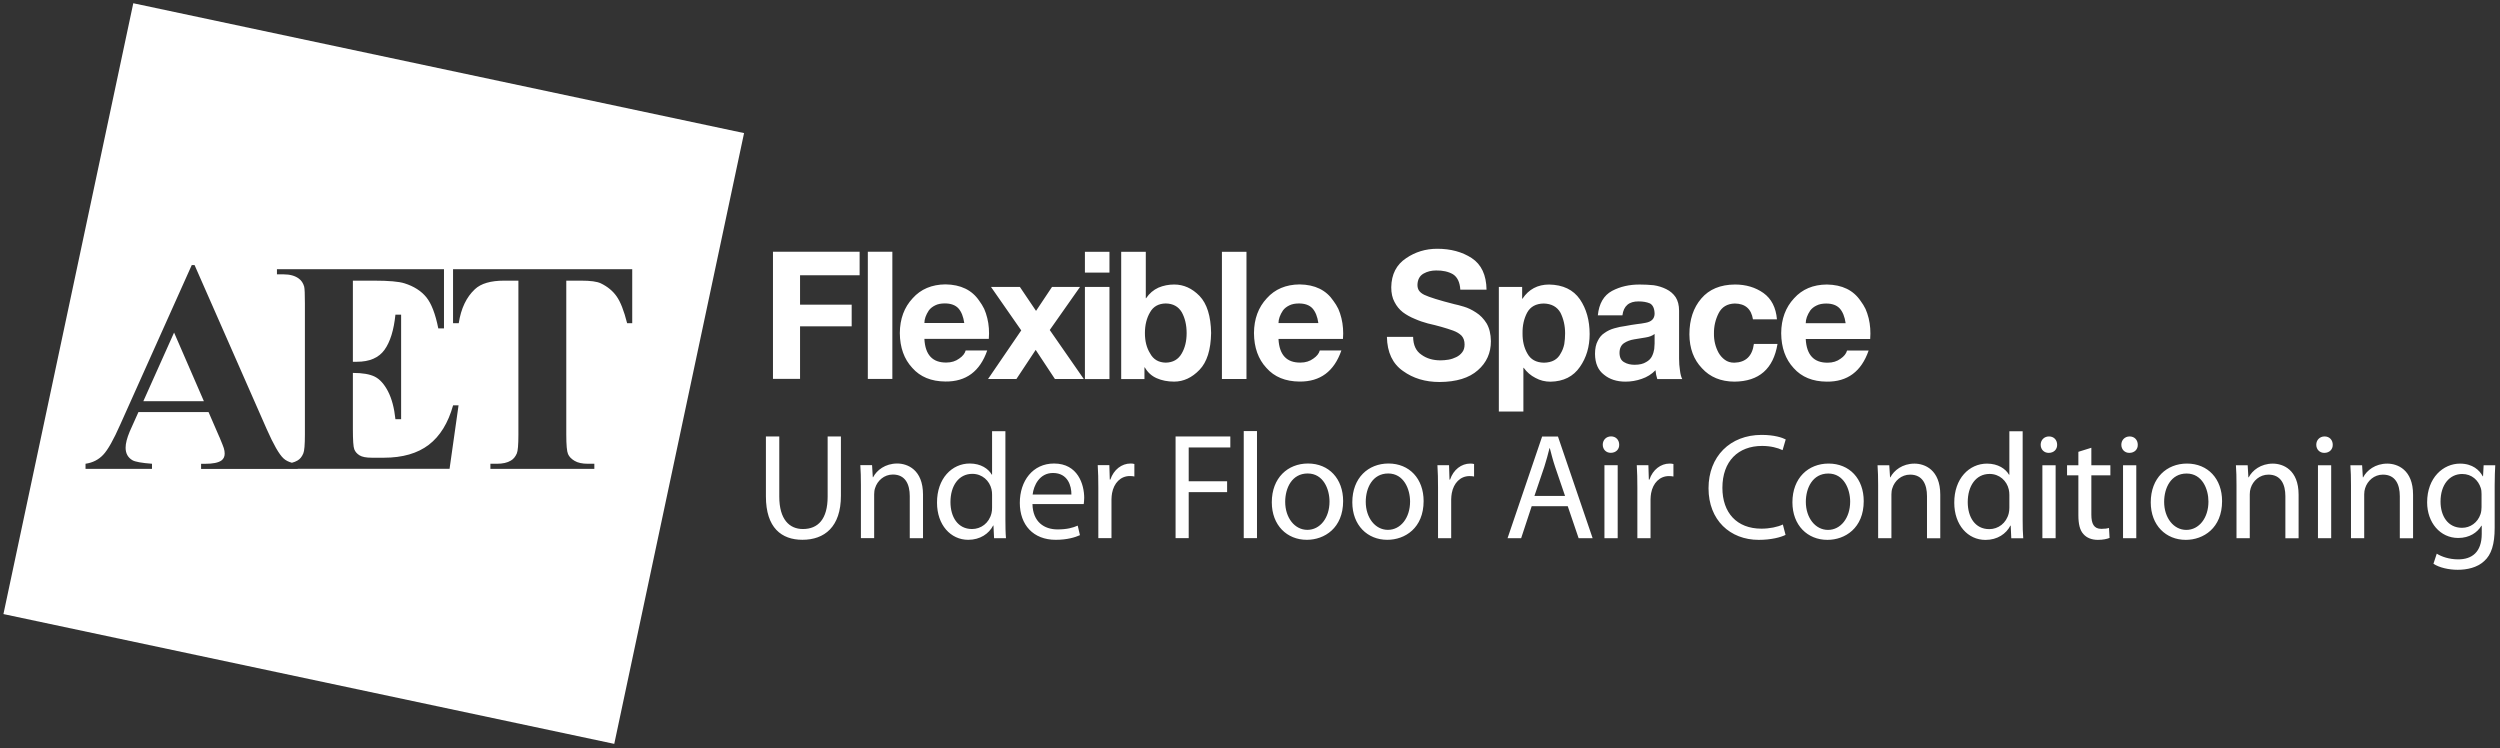
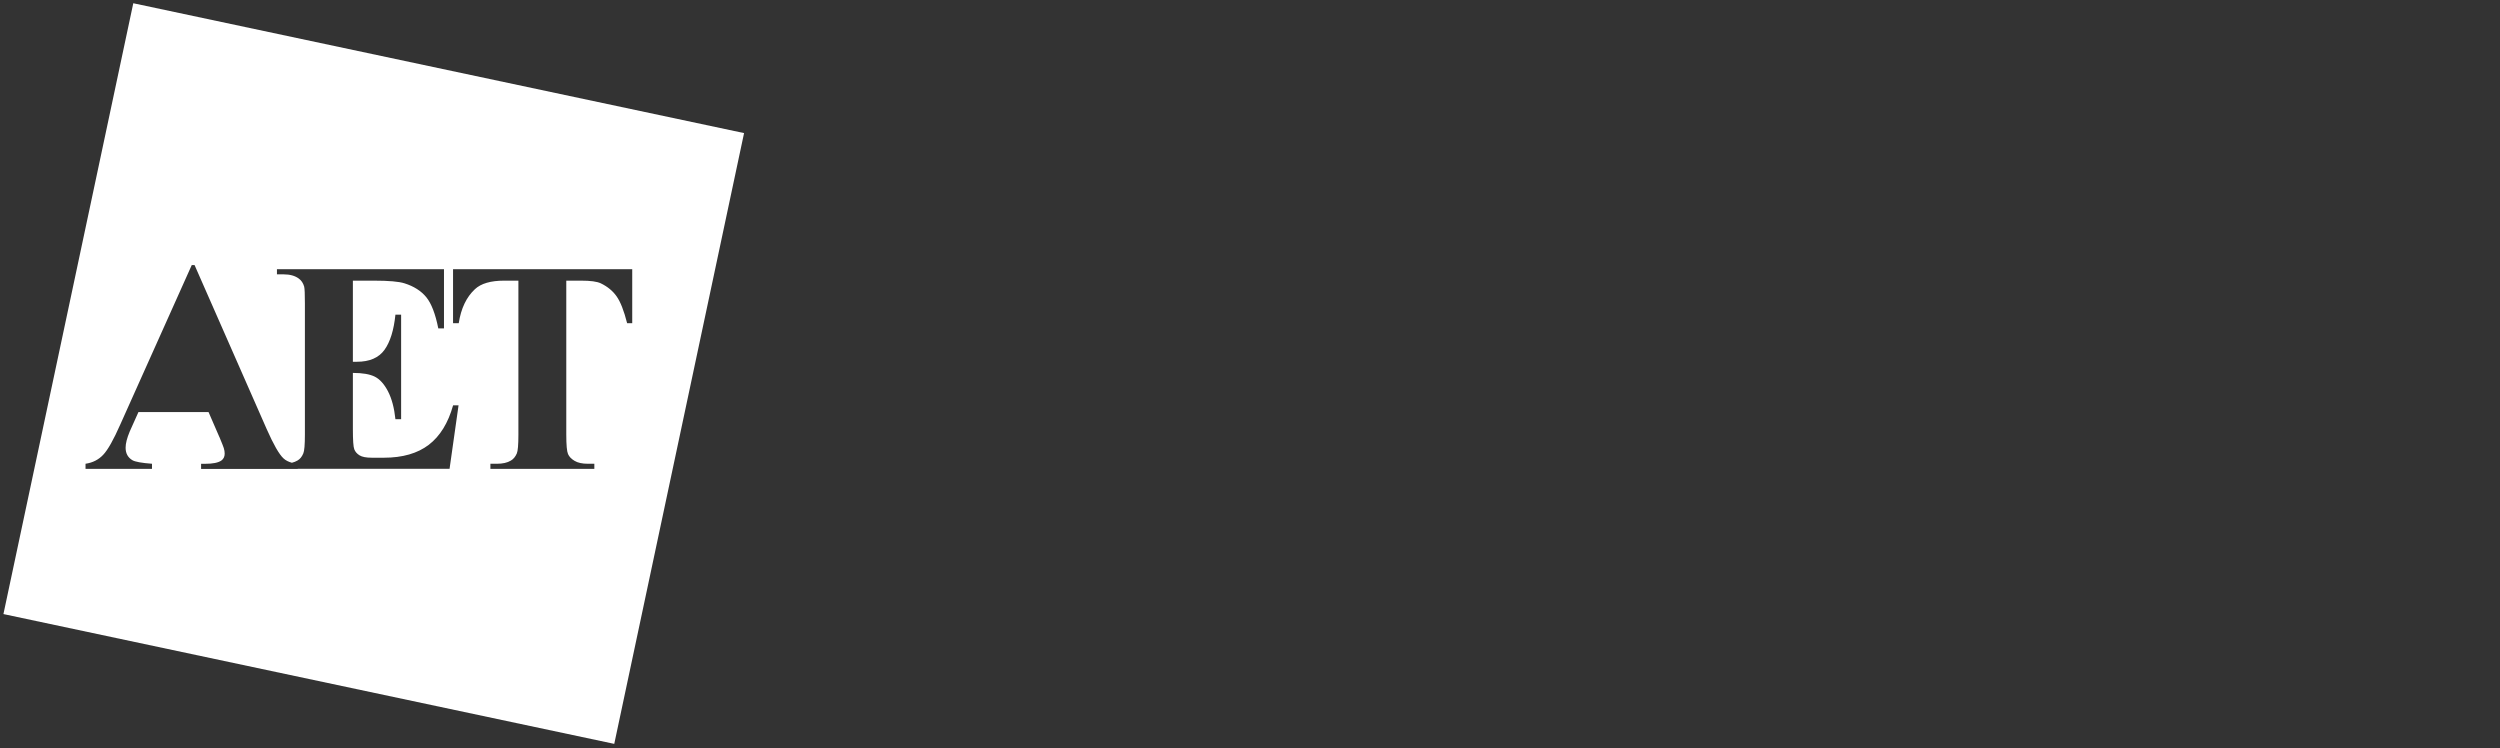
<svg xmlns="http://www.w3.org/2000/svg" width="401" height="120" viewBox="0 0 401 120" fill="none">
  <rect x="0" y="0" width="401" height="120" fill="#333333" stroke="none" />
-   <path d="M296.039 51.836C295.891 50.8 295.578 50.011 295.078 49.461C294.586 48.945 293.871 48.687 292.918 48.687C292.301 48.687 291.797 48.793 291.383 49C290.945 49.207 290.602 49.484 290.359 49.812C289.883 50.527 289.641 51.207 289.641 51.836H296.039ZM289.641 54.39C289.773 56.933 290.945 58.191 293.16 58.176C293.973 58.176 294.664 57.961 295.238 57.531C295.789 57.156 296.133 56.722 296.266 56.23H299.727C298.562 59.593 296.324 61.25 293.02 61.215C290.746 61.203 288.977 60.476 287.703 59.039C286.387 57.625 285.719 55.754 285.703 53.437C285.719 51.168 286.41 49.304 287.766 47.851C289.07 46.394 290.828 45.652 293.027 45.636C295.484 45.672 297.285 46.55 298.449 48.281C298.75 48.676 299.008 49.109 299.234 49.562C299.43 50.015 299.602 50.515 299.734 51.047C299.988 52.105 300.07 53.222 299.977 54.379H289.641V54.39ZM281.176 51.23C280.906 49.554 279.938 48.703 278.266 48.683C277.043 48.718 276.176 49.238 275.664 50.25C275.152 51.269 274.902 52.347 274.918 53.5C274.902 54.613 275.148 55.636 275.664 56.59C275.93 57.047 276.258 57.418 276.668 57.715C277.074 58.019 277.578 58.176 278.184 58.176C280.016 58.129 281.066 57.125 281.324 55.164H285.113C284.453 59.164 282.152 61.179 278.207 61.215C276.016 61.203 274.281 60.48 272.996 59.066C271.668 57.683 270.996 55.875 270.98 53.636C270.98 51.277 271.621 49.355 272.887 47.883C274.145 46.402 275.945 45.652 278.289 45.636C280.047 45.636 281.57 46.09 282.859 47C284.145 47.926 284.859 49.336 285.023 51.218H281.168L281.176 51.23ZM256.293 50.574C256.484 48.687 257.242 47.383 258.57 46.66C259.887 45.965 261.367 45.629 263.031 45.64C263.773 45.64 264.512 45.679 265.254 45.75C265.988 45.859 266.656 46.074 267.27 46.379C267.898 46.687 268.395 47.113 268.77 47.664C269.133 48.226 269.324 48.953 269.324 49.843V57.515C269.324 58.183 269.371 58.82 269.465 59.41C269.539 60.019 269.66 60.48 269.832 60.804H265.828C265.676 60.351 265.582 59.875 265.543 59.383C264.922 60.027 264.18 60.488 263.324 60.773C262.496 61.066 261.621 61.215 260.723 61.215C259.328 61.215 258.18 60.843 257.281 60.101C256.34 59.386 255.855 58.281 255.84 56.773C255.84 55.914 255.988 55.218 256.273 54.691C256.539 54.136 256.898 53.699 257.359 53.41C257.836 53.062 258.371 52.816 258.949 52.656C259.52 52.488 260.113 52.367 260.723 52.289C261.352 52.172 261.949 52.066 262.504 51.996C263.055 51.937 263.543 51.863 263.98 51.773C264.906 51.597 265.375 51.125 265.398 50.34C265.383 49.484 265.125 48.926 264.648 48.668C264.156 48.457 263.559 48.347 262.848 48.347C261.301 48.324 260.426 49.07 260.238 50.574H256.293ZM265.383 53.578C265.031 53.851 264.562 54.035 263.969 54.129C263.352 54.222 262.73 54.328 262.102 54.433C261.477 54.535 260.945 54.742 260.5 55.035C260.012 55.367 259.77 55.894 259.77 56.621C259.781 57.355 260.039 57.843 260.531 58.105C260.992 58.379 261.543 58.511 262.188 58.511C262.965 58.511 263.582 58.363 264.035 58.078C264.48 57.836 264.789 57.523 264.977 57.14C265.164 56.758 265.281 56.367 265.34 55.988C265.375 55.609 265.398 55.308 265.398 55.093V53.578H265.383ZM247.648 58.176C248.938 58.152 249.832 57.668 250.328 56.699C250.602 56.261 250.789 55.761 250.91 55.191C250.996 54.633 251.043 54.054 251.043 53.468C251.043 52.242 250.789 51.144 250.301 50.164C249.758 49.207 248.863 48.718 247.617 48.683C246.367 48.703 245.477 49.191 244.957 50.14C244.445 51.101 244.195 52.215 244.215 53.468C244.203 54.707 244.461 55.785 244.988 56.699C245.508 57.66 246.395 58.152 247.648 58.176ZM240.422 46.027H244.152V47.914H244.203C245.219 46.394 246.645 45.64 248.477 45.64C250.703 45.679 252.352 46.468 253.422 48.015C254.453 49.531 254.977 51.386 254.977 53.586C254.977 55.621 254.453 57.375 253.422 58.847C252.367 60.39 250.789 61.187 248.695 61.222C247.832 61.222 247.031 61.027 246.293 60.621C245.539 60.238 244.906 59.695 244.402 58.996H244.352V66.008H240.414V46.035L240.422 46.027ZM226.664 54.035C226.684 55.367 227.129 56.32 228.008 56.902C228.832 57.5 229.852 57.8 231.055 57.8C231.465 57.8 231.883 57.761 232.332 57.691C232.77 57.617 233.191 57.476 233.574 57.285C233.965 57.101 234.289 56.84 234.551 56.488C234.793 56.179 234.918 55.769 234.918 55.254C234.918 54.679 234.762 54.211 234.441 53.851C234.109 53.515 233.652 53.238 233.078 53.027C231.91 52.609 230.57 52.23 229.039 51.883C228.332 51.699 227.617 51.453 226.922 51.144C226.219 50.859 225.582 50.5 225.016 50.082C224.461 49.644 224.016 49.101 223.684 48.449C223.328 47.804 223.156 47.011 223.156 46.074C223.191 44 223.984 42.453 225.527 41.426C227 40.414 228.672 39.902 230.535 39.902C232.695 39.902 234.535 40.402 236.066 41.398C237.613 42.418 238.406 44.109 238.441 46.468H234.234C234.164 45.269 233.766 44.441 233.047 43.984C232.316 43.566 231.422 43.367 230.355 43.383C229.613 43.383 228.945 43.543 228.352 43.875C227.711 44.234 227.383 44.847 227.359 45.699C227.359 46.058 227.441 46.367 227.605 46.609C227.766 46.855 228.051 47.086 228.453 47.289C229.258 47.672 230.859 48.172 233.262 48.785C233.652 48.859 234.164 49 234.809 49.191C235.438 49.375 236.09 49.683 236.758 50.125C237.422 50.543 237.988 51.125 238.449 51.867C238.887 52.609 239.125 53.57 239.141 54.726C239.141 56.621 238.441 58.176 237.047 59.386C235.652 60.629 233.598 61.258 230.902 61.273C228.621 61.273 226.672 60.687 225.043 59.508C223.375 58.351 222.508 56.519 222.461 54.035H226.672H226.664ZM211.465 51.82C211.316 50.785 211.004 49.996 210.504 49.445C210.02 48.933 209.293 48.676 208.344 48.676C207.727 48.676 207.223 48.777 206.809 48.984C206.371 49.195 206.027 49.468 205.785 49.797C205.309 50.515 205.07 51.187 205.07 51.82H211.465ZM205.07 54.379C205.199 56.918 206.371 58.183 208.586 58.16C209.398 58.16 210.09 57.945 210.664 57.515C211.215 57.14 211.562 56.711 211.691 56.218H215.156C213.992 59.578 211.758 61.234 208.453 61.203C206.18 61.187 204.41 60.461 203.141 59.023C201.82 57.609 201.152 55.738 201.137 53.422C201.152 51.152 201.844 49.293 203.199 47.84C204.504 46.379 206.262 45.64 208.457 45.621C210.918 45.652 212.719 46.535 213.883 48.265C214.184 48.66 214.441 49.093 214.668 49.547C214.867 50.004 215.035 50.5 215.164 51.035C215.422 52.09 215.504 53.207 215.41 54.363H205.074L205.07 54.379ZM195.996 40.386H199.934V60.789H195.996V40.386ZM190.336 53.429C190.336 52.129 190.07 51.008 189.551 50.074C189.004 49.16 188.152 48.695 186.988 48.676C185.832 48.695 184.996 49.16 184.48 50.074C183.922 51.008 183.645 52.129 183.645 53.429C183.645 54.734 183.922 55.8 184.48 56.691C184.996 57.652 185.832 58.144 186.988 58.168C188.145 58.144 189.004 57.66 189.551 56.691C190.07 55.8 190.336 54.715 190.336 53.429ZM179.852 40.386H183.785V47.828H183.836C184.359 47.062 185.016 46.5 185.809 46.14C186.598 45.804 187.441 45.636 188.344 45.636C189.855 45.636 191.207 46.242 192.406 47.468C193.602 48.718 194.219 50.703 194.262 53.41C194.219 56.105 193.602 58.078 192.398 59.324C191.195 60.574 189.84 61.211 188.328 61.211C187.281 61.211 186.352 61.027 185.531 60.664C184.715 60.304 184.086 59.73 183.625 58.926H183.57V60.797H179.84V40.394L179.852 40.386ZM177.957 43.726H174.02V40.386H177.957V43.726ZM174.02 46.019H177.957V60.797H174.02V46.019ZM163.816 53.008L158.953 46.019H163.586L166.18 49.867L168.746 46.019H173.238L168.379 52.933L173.836 60.789H169.207L166.125 56.121L163.035 60.789H158.484L163.797 53.008H163.816ZM154.668 51.812C154.52 50.777 154.207 49.988 153.707 49.437C153.219 48.926 152.496 48.668 151.547 48.668C150.93 48.668 150.422 48.769 150.012 48.976C149.574 49.191 149.23 49.461 148.988 49.789C148.512 50.508 148.273 51.183 148.273 51.812H154.668ZM148.273 54.367C148.402 56.91 149.574 58.176 151.789 58.152C152.602 58.152 153.289 57.937 153.867 57.508C154.418 57.133 154.766 56.699 154.895 56.211H158.352C157.188 59.57 154.957 61.23 151.648 61.195C149.375 61.179 147.602 60.453 146.336 59.015C145.016 57.601 144.348 55.73 144.332 53.418C144.348 51.144 145.039 49.285 146.395 47.836C147.699 46.375 149.457 45.636 151.656 45.613C154.109 45.648 155.914 46.527 157.078 48.258C157.379 48.656 157.633 49.086 157.863 49.543C158.062 49.996 158.23 50.492 158.359 51.027C158.621 52.082 158.699 53.195 158.605 54.355H148.273V54.367ZM139.199 40.379H143.133V60.781H139.199V40.379ZM123.984 40.379H137.883V44.152H128.328V48.871H136.609V52.347H128.328V60.773H123.984V40.371V40.379Z" fill="white" />
-   <path d="M398.039 81.347C398.039 81.707 397.992 82.126 397.871 82.481C397.41 83.837 396.23 84.661 394.918 84.661C392.617 84.661 391.461 82.747 391.461 80.454C391.461 77.743 392.91 76.028 394.941 76.028C396.488 76.028 397.527 77.047 397.914 78.273C398.012 78.57 398.039 78.88 398.039 79.247V81.347ZM400.145 77.844C400.145 76.418 400.199 75.477 400.238 74.626H398.375L398.281 76.394H398.23C397.723 75.422 396.613 74.364 394.582 74.364C391.898 74.364 389.312 76.614 389.312 80.579C389.312 83.817 391.395 86.29 394.297 86.29C396.105 86.29 397.367 85.415 398.016 84.329H398.07V85.633C398.07 88.591 396.473 89.722 394.297 89.722C392.844 89.722 391.637 89.294 390.855 88.809L390.324 90.429C391.27 91.058 392.816 91.394 394.215 91.394C395.688 91.394 397.34 91.058 398.473 89.992C399.609 88.972 400.145 87.332 400.145 84.656V77.844ZM377.098 86.329H379.219V79.293C379.219 78.933 379.273 78.57 379.367 78.304C379.734 77.121 380.816 76.13 382.219 76.13C384.227 76.13 384.93 77.704 384.93 79.591V86.336H387.055V79.347C387.055 75.328 384.539 74.364 382.922 74.364C380.984 74.364 379.633 75.45 379.051 76.562H379L378.883 74.626H377C377.074 75.594 377.098 76.587 377.098 77.79V86.329ZM372.859 70.005C372.082 70.005 371.531 70.582 371.531 71.336C371.531 72.09 372.07 72.641 372.812 72.641C373.664 72.641 374.191 72.062 374.172 71.336C374.172 70.586 373.664 70.005 372.867 70.005H372.859ZM373.922 74.626H371.801V86.329H373.922V74.626ZM358.734 86.329H360.863V79.293C360.863 78.933 360.914 78.57 361.008 78.304C361.367 77.121 362.457 76.13 363.859 76.13C365.867 76.13 366.574 77.704 366.574 79.591V86.336H368.695V79.347C368.695 75.328 366.184 74.364 364.562 74.364C362.629 74.364 361.27 75.45 360.695 76.562H360.641L360.527 74.626H358.641C358.715 75.594 358.734 76.587 358.734 77.79V86.329ZM350.73 75.954C353.25 75.954 354.234 78.466 354.234 80.454C354.234 83.094 352.715 84.997 350.684 84.997C348.652 84.997 347.129 83.063 347.129 80.497C347.129 78.266 348.219 75.954 350.73 75.954ZM350.785 74.356C347.547 74.356 344.98 76.657 344.98 80.571C344.98 84.274 347.422 86.594 350.594 86.594C353.422 86.594 356.422 84.712 356.422 80.38C356.422 76.801 354.148 74.356 350.785 74.356ZM341.594 70.005C340.82 70.005 340.262 70.582 340.262 71.336C340.262 72.09 340.797 72.641 341.543 72.641C342.391 72.641 342.922 72.062 342.898 71.336C342.898 70.586 342.391 70.005 341.594 70.005ZM342.66 74.626H340.535V86.329H342.66V74.626ZM333.371 72.472V74.626H331.555V76.247H333.371V82.63C333.371 84.009 333.594 85.047 334.191 85.677C334.695 86.258 335.496 86.594 336.496 86.594C337.316 86.594 337.969 86.45 338.375 86.281L338.281 84.679C337.969 84.777 337.629 84.829 337.051 84.829C335.863 84.829 335.453 84.008 335.453 82.554V76.247H338.504V74.626H335.453V71.821L333.371 72.472ZM328.656 70.005C327.883 70.005 327.324 70.582 327.324 71.336C327.324 72.09 327.859 72.641 328.609 72.641C329.453 72.641 329.984 72.062 329.965 71.336C329.965 70.586 329.461 70.005 328.656 70.005ZM329.723 74.626H327.598V86.329H329.723V74.626ZM322.301 81.423C322.301 81.759 322.273 82.05 322.203 82.336C321.812 83.933 320.508 84.872 319.082 84.872C316.777 84.872 315.625 82.919 315.625 80.54C315.625 77.954 316.926 76.019 319.129 76.019C320.73 76.019 321.887 77.133 322.203 78.489C322.273 78.754 322.301 79.121 322.301 79.383V81.423ZM322.301 69.161V76.148H322.246C321.711 75.207 320.5 74.364 318.715 74.364C315.863 74.364 313.441 76.758 313.465 80.648C313.465 84.203 315.641 86.602 318.473 86.602C320.387 86.602 321.805 85.613 322.469 84.304H322.516L322.609 86.336H324.527C324.453 85.539 324.434 84.351 324.434 83.316V69.177H322.305L322.301 69.161ZM301.258 86.329H303.383V79.293C303.383 78.933 303.434 78.57 303.531 78.304C303.891 77.121 304.98 76.13 306.383 76.13C308.391 76.13 309.09 77.704 309.09 79.591V86.336H311.219V79.347C311.219 75.328 308.703 74.364 307.082 74.364C305.148 74.364 303.793 75.45 303.215 76.562H303.164L303.039 74.626H301.156C301.227 75.594 301.254 76.587 301.254 77.79V86.329H301.258ZM293.254 75.954C295.766 75.954 296.766 78.466 296.766 80.454C296.766 83.094 295.238 84.997 293.211 84.997C291.184 84.997 289.656 83.063 289.656 80.497C289.656 78.266 290.746 75.954 293.262 75.954H293.254ZM293.305 74.356C290.066 74.356 287.504 76.657 287.504 80.571C287.504 84.274 289.941 86.594 293.113 86.594C295.945 86.594 298.941 84.712 298.941 80.38C298.941 76.801 296.672 74.356 293.305 74.356ZM285.977 84.126C285.137 84.535 283.824 84.798 282.539 84.798C278.574 84.798 276.273 82.234 276.273 78.251C276.273 73.966 278.812 71.528 282.637 71.528C283.992 71.528 285.129 71.821 285.926 72.204L286.43 70.485C285.871 70.192 284.59 69.758 282.562 69.758C277.504 69.758 274.047 73.219 274.047 78.321C274.047 83.423 277.504 86.594 282.102 86.594C284.086 86.594 285.633 86.184 286.402 85.798L285.969 84.126H285.977ZM262.641 86.325H264.746V80.086C264.746 79.726 264.797 79.383 264.84 79.097C265.133 77.5 266.195 76.364 267.691 76.364C267.984 76.364 268.195 76.387 268.418 76.434V74.429C268.227 74.379 268.059 74.356 267.809 74.356C266.379 74.356 265.098 75.344 264.57 76.923H264.473L264.402 74.617H262.539C262.609 75.703 262.633 76.891 262.633 78.266V86.325H262.641ZM258.414 69.997C257.637 69.997 257.082 70.575 257.082 71.329C257.082 72.087 257.613 72.633 258.363 72.633C259.207 72.633 259.742 72.055 259.719 71.329C259.719 70.583 259.211 69.997 258.414 69.997ZM259.477 74.617H257.352V86.325H259.477V74.617ZM246.121 79.55L247.719 74.841C248.035 73.852 248.301 72.852 248.543 71.886H248.59C248.836 72.832 249.078 73.798 249.434 74.86L251.035 79.55H246.121ZM251.465 81.191L253.211 86.325H255.457L249.898 70.023H247.355L241.812 86.325H243.992L245.684 81.191H251.465ZM230.668 86.325H232.77V80.086C232.77 79.726 232.824 79.383 232.867 79.097C233.16 77.5 234.219 76.364 235.715 76.364C236.012 76.364 236.219 76.387 236.441 76.434V74.429C236.25 74.379 236.082 74.356 235.836 74.356C234.402 74.356 233.121 75.344 232.594 76.923H232.5L232.426 74.617H230.562C230.637 75.703 230.66 76.891 230.66 78.266V86.325H230.668ZM222.664 75.946C225.176 75.946 226.176 78.462 226.176 80.45C226.176 83.087 224.648 84.989 222.621 84.989C220.59 84.989 219.066 83.055 219.066 80.489C219.066 78.261 220.156 75.946 222.672 75.946H222.664ZM222.715 74.347C219.473 74.347 216.91 76.648 216.91 80.562C216.91 84.266 219.352 86.586 222.523 86.586C225.352 86.586 228.348 84.704 228.348 80.372C228.348 76.794 226.078 74.347 222.715 74.347ZM209.75 75.946C212.266 75.946 213.254 78.462 213.254 80.45C213.254 83.087 211.73 84.989 209.699 84.989C207.668 84.989 206.145 83.055 206.145 80.489C206.145 78.261 207.238 75.946 209.75 75.946ZM209.801 74.347C206.562 74.347 203.996 76.648 203.996 80.562C203.996 84.266 206.438 86.586 209.609 86.586C212.441 86.586 215.438 84.704 215.438 80.372C215.438 76.794 213.164 74.347 209.801 74.347ZM199.496 86.312H201.621V69.144H199.496V86.312ZM188.562 86.312H190.668V78.934H196.828V77.191H190.668V71.773H197.344V70.008H188.562V86.312ZM176.176 86.312H178.281V80.082C178.281 79.719 178.332 79.376 178.375 79.091C178.672 77.493 179.73 76.356 181.227 76.356C181.52 76.356 181.73 76.379 181.953 76.429V74.423C181.762 74.372 181.594 74.347 181.344 74.347C179.914 74.347 178.633 75.337 178.105 76.915H178.008L177.938 74.61H176.074C176.148 75.696 176.172 76.883 176.172 78.261V86.312H176.176ZM165.633 79.325C165.801 77.852 166.746 75.867 168.898 75.867C171.297 75.867 171.875 77.969 171.852 79.325H165.633ZM173.832 80.847C173.852 80.629 173.906 80.294 173.906 79.86C173.906 77.704 172.887 74.347 169.066 74.347C165.664 74.347 163.578 77.126 163.578 80.656C163.578 84.192 165.734 86.586 169.336 86.586C171.191 86.586 172.477 86.177 173.223 85.841L172.867 84.312C172.066 84.656 171.152 84.918 169.625 84.918C167.504 84.918 165.664 83.731 165.609 80.856H173.832V80.847ZM159.129 81.406C159.129 81.743 159.109 82.036 159.035 82.321C158.645 83.923 157.34 84.856 155.914 84.856C153.621 84.856 152.453 82.903 152.453 80.528C152.453 77.938 153.762 76.005 155.965 76.005C157.562 76.005 158.719 77.121 159.035 78.472C159.109 78.738 159.129 79.101 159.129 79.367V81.406ZM159.129 69.144V76.136H159.082C158.543 75.192 157.336 74.347 155.547 74.347C152.695 74.347 150.277 76.746 150.297 80.633C150.297 84.192 152.477 86.586 155.305 86.586C157.219 86.586 158.637 85.597 159.301 84.293H159.352L159.449 86.325H161.359C161.285 85.523 161.266 84.337 161.266 83.3V69.161H159.137L159.129 69.144ZM138.09 86.312H140.215V79.281C140.215 78.922 140.266 78.555 140.363 78.29C140.727 77.102 141.812 76.114 143.215 76.114C145.223 76.114 145.926 77.692 145.926 79.575V86.325H148.051V79.332C148.051 75.317 145.535 74.347 143.918 74.347C141.98 74.347 140.625 75.43 140.047 76.548H139.996L139.879 74.61H137.996C138.066 75.583 138.09 76.571 138.09 77.778V86.312ZM122.852 70.016V79.617C122.852 84.672 125.367 86.582 128.707 86.582C132.242 86.582 134.883 84.52 134.883 79.516V70.008H132.754V79.661C132.754 83.27 131.211 84.856 128.789 84.856C126.613 84.856 124.996 83.309 124.996 79.661V70.008H122.871L122.852 70.016Z" fill="white" />
-   <path d="M22.992 64.352H32.703L27.922 53.344L22.992 64.352Z" fill="white" />
  <path d="M100.59 51.841C100.086 49.844 99.52 48.403 98.902 47.532C98.289 46.66 97.445 45.966 96.367 45.446C95.77 45.161 94.719 45.016 93.215 45.016H90.832V69.711C90.832 71.375 90.926 72.406 91.109 72.825C91.289 73.243 91.633 73.606 92.152 73.915C92.672 74.231 93.387 74.386 94.285 74.386H95.332V75.207H78.66V74.386H79.719C80.633 74.386 81.383 74.219 81.938 73.88C82.34 73.653 82.664 73.269 82.898 72.731C83.066 72.347 83.152 71.336 83.152 69.711V45.016H80.867C78.711 45.016 77.152 45.472 76.176 46.386C74.805 47.664 73.941 49.485 73.582 51.841H72.668V43.184H72.645H101.41V51.841H100.59ZM72.109 75.2H47.75V75.216H32.254V74.394H32.895C34.137 74.394 35.012 74.219 35.516 73.864C35.863 73.606 36.039 73.243 36.039 72.766C36.039 72.477 35.992 72.18 35.898 71.88C35.863 71.735 35.625 71.136 35.188 70.082H35.18L33.449 66.094H22.207L20.809 69.211C20.367 70.269 20.148 71.129 20.148 71.812C20.148 72.716 20.508 73.383 21.23 73.812C21.66 74.07 22.707 74.261 24.379 74.386V75.207H13.719V74.386C14.871 74.219 15.816 73.735 16.555 72.946C17.297 72.165 18.211 70.547 19.297 68.082L30.758 42.516H31.207L42.762 68.793C43.871 71.305 44.773 72.884 45.484 73.536C45.832 73.856 46.285 74.079 46.82 74.227C47.152 74.141 47.453 74.028 47.711 73.872C48.117 73.645 48.43 73.261 48.652 72.722C48.82 72.34 48.906 71.329 48.906 69.704V48.673C48.906 47.208 48.871 46.308 48.789 45.972C48.625 45.406 48.34 44.977 47.918 44.676C47.32 44.234 46.508 44.005 45.48 44.005H44.422V43.184H71.215V52.673H70.301C69.84 50.348 69.199 48.684 68.379 47.673C67.551 46.661 66.383 45.919 64.883 45.446C64.004 45.161 62.359 45.016 59.945 45.016H56.602V58.028H57.238C59.277 58.028 60.758 57.386 61.672 56.114C62.59 54.84 63.168 52.957 63.426 50.472H64.34V67.239H63.426C63.234 65.415 62.836 63.929 62.23 62.761C61.621 61.593 60.918 60.821 60.113 60.415C59.309 60.016 58.133 59.816 56.602 59.816V68.836C56.602 70.597 56.672 71.673 56.828 72.071C56.984 72.466 57.262 72.786 57.668 73.036C58.082 73.294 58.742 73.418 59.656 73.418H61.578C64.574 73.418 66.98 72.722 68.781 71.344C70.586 69.957 71.879 67.856 72.676 65.019H73.551L72.109 75.2ZM21.379 0.52L0.551 98.497L98.527 119.316L119.348 21.347L21.379 0.52Z" fill="white" />
</svg>